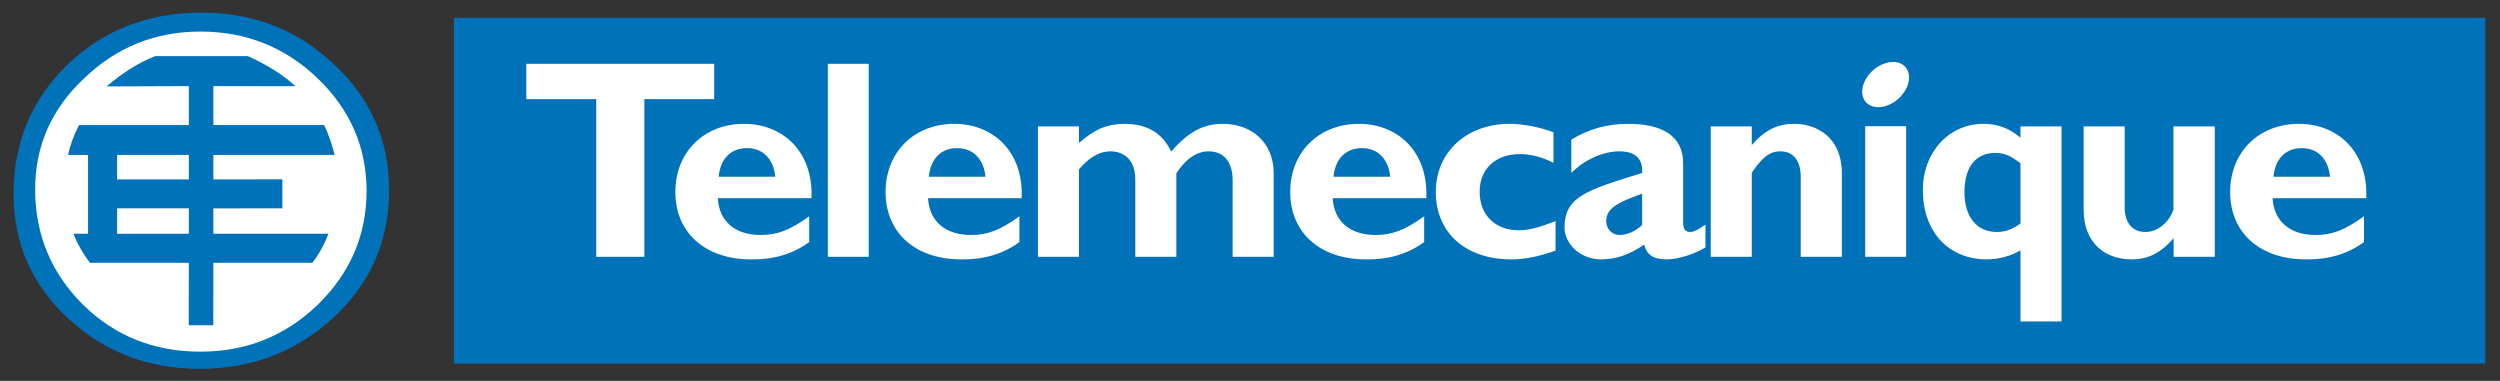
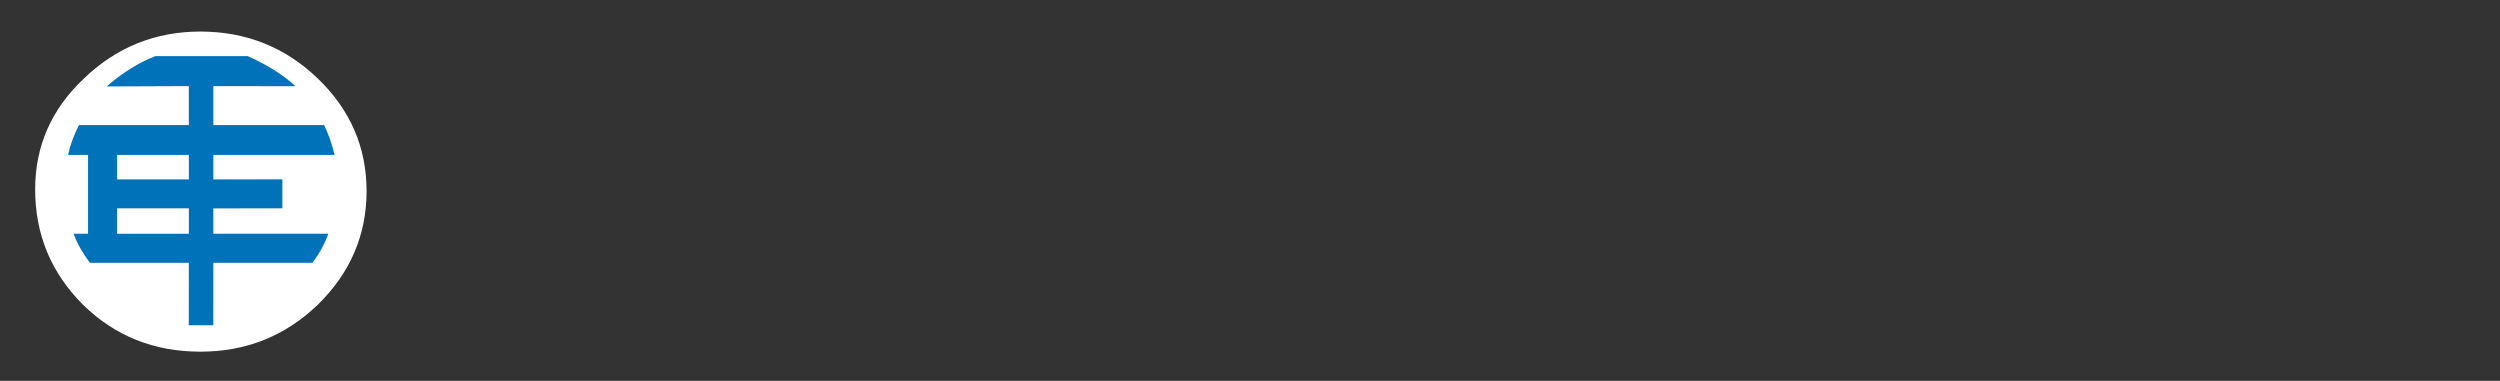
<svg xmlns="http://www.w3.org/2000/svg" viewBox="-3.487 -3.177 826.529 125.919">
  <rect x="-3.487" y="-3.177" width="826.529" height="125.919" fill="#333333" stroke="none" />
  <g transform="matrix(1, 0, 0, 1, -13.262, -449.627)" id="layer1">
-     <path d="m 138.416,509.356 c 0,16.69 -6.109,30.698 -18.314,42.029 -12.214,11.331 -27.01,16.999 -44.383,16.999 -16.975,0 -31.458,-5.568 -43.458,-16.7 -12,-11.117 -18,-24.845 -18,-41.137 0,-16.894 5.9,-31.102 17.692,-42.632 11.995,-11.525 26.791,-17.288 44.379,-17.288 17.184,0 31.766,5.663 43.771,16.994 12.204,11.331 18.314,25.239 18.314,41.735" id="path186" style="fill:#0072ba;fill-opacity:1;fill-rule:nonzero;stroke:none" />
    <path d="m 130.969,509.64 c 0,-14.507 -5.388,-26.91 -16.144,-37.249 -10.756,-10.339 -23.696,-15.508 -38.796,-15.508 -14.9,0 -27.731,5.169 -38.493,15.508 -10.766,10.125 -16.135,22.348 -16.135,36.655 0,14.929 5.279,27.636 15.831,38.16 10.552,10.343 23.483,15.508 38.796,15.508 15.1,0 28.04,-5.165 38.796,-15.508 10.756,-10.524 16.144,-23.051 16.144,-37.567" id="path188" style="fill:#ffffff;fill-opacity:1;fill-rule:nonzero;stroke:none" />
    <path d="m 72.207,533.332 -32.72,0 c -2.402,-3.214 -4.206,-6.404 -5.407,-9.603 l 4.804,0 0,-26.046 -6.603,0 c 0.603,-3.019 1.799,-6.304 3.603,-9.893 l 36.323,0 0,-12.874 -27.181,0.109 c 5.354,-4.604 10.714,-7.946 16.073,-10.006 l 30.622,0 c 6.503,2.915 11.744,6.228 15.736,9.935 l -27.143,-0.038 0,12.874 36.622,0 c 1.491,3.152 2.644,6.442 3.46,9.878 l -40.083,0.014 0,8.079 22.818,-0.019 0,9.589 -22.818,0.01 0,8.388 38.037,-0.01 c -1.343,3.574 -3.109,6.788 -5.317,9.612 l -32.72,0 -0.019,20.663 -8.108,0 0.019,-20.663" id="path190" style="fill:#0072ba;fill-opacity:1;fill-rule:nonzero;stroke:none" />
    <path d="m 48.493,497.67 0,8.094 23.719,0 0,-8.094 -23.719,0 z m 0,17.656 0,8.406 23.719,0 0,-8.406 -23.719,0 z" id="path192" style="fill:#ffffff;fill-opacity:1;fill-rule:nonzero;stroke:none" />
-     <path d="m 159.834,566.665 671.618,0 0,-114.319 -671.618,0 0,114.319 z" id="path196" style="fill:#0072ba;fill-opacity:1;fill-rule:nonzero;stroke:none" />
-     <path d="m 635.43,466.92 c -1.426,0.043 -3.002,0.5 -4.531,1.406 -4.087,2.411 -6.378,7.062 -5.125,10.438 1.286,3.356 5.641,4.125 9.719,1.719 4.078,-2.416 6.352,-7.086 5.094,-10.438 -0.792,-2.106 -2.78,-3.196 -5.156,-3.125 z m -451.656,0.625 0,11.688 23.125,0 0,52.125 15.906,0 0,-52.125 23.094,0 0,-11.688 -62.125,0 z m 99.688,0 0,63.812 13.531,0 0,-63.812 -13.531,0 z m -27.688,19.844 c -13.277,0 -22.719,9.335 -22.719,22.531 0,13.462 9.838,22.281 25,22.281 3.37,0 11.484,-0.003 19.25,-5.719 l 0,-8.531 c -6.361,4.595 -10.579,6.188 -16,6.188 -8.516,0 -13.763,-4.485 -14.219,-12.156 l 30.969,0 c 0.655,-15.712 -9.74,-24.594 -22.281,-24.594 z m 69.531,0 c -13.291,0 -22.75,9.335 -22.75,22.531 0,13.462 9.807,22.281 24.969,22.281 3.375,0 11.52,-0.003 19.281,-5.719 l 0,-8.531 c -6.361,4.595 -10.56,6.188 -16,6.188 -8.497,0 -13.744,-4.485 -14.219,-12.156 l 30.969,0 c 0.65,-15.712 -9.723,-24.594 -22.25,-24.594 z m 56.188,0 c -2.729,0 -5.251,0.458 -7.781,1.469 -2.43,1.12 -4.874,2.729 -7.219,4.875 l 0,-5.5 -13.562,0 0,43.125 13.562,0 0,-28.906 c 3.28,-3.94 6.82,-5.969 10.375,-5.969 4.025,0 8.25,2.323 8.25,9.344 l 0,25.531 13.562,0 0,-27.594 c 3.085,-4.771 6.74,-7.281 10.656,-7.281 4.979,0 7.969,3.428 7.969,9.594 l 0,25.281 13.562,0 0,-27.719 c 0,-9.812 -7.027,-16.25 -16.844,-16.25 -6.451,0 -11.416,2.696 -17.031,9.156 -2.981,-6.176 -8.014,-9.156 -15.5,-9.156 z m 77.594,0 c -13.282,0 -22.75,9.335 -22.75,22.531 0,13.462 9.838,22.281 25,22.281 3.366,0 11.511,-0.003 19.281,-5.719 l 0,-8.531 c -6.375,4.595 -10.615,6.188 -16.031,6.188 -8.506,0 -13.754,-4.485 -14.219,-12.156 l 30.969,0 c 0.655,-15.712 -9.709,-24.594 -22.25,-24.594 z m 49.781,0 c -14.212,0 -24.406,9.335 -24.406,22.531 0,13.462 9.798,22.281 24.969,22.281 4.585,0 9.18,-0.96 14.625,-2.906 l 0,-9.719 c -6,2.241 -8.907,3 -12.188,3 -7.775,0 -12.906,-5.062 -12.906,-12.719 0,-7.581 5.239,-12.469 13.375,-12.469 3.38,0 7.476,1.026 11.031,2.906 l 0,-10.125 c -4.5,-1.68 -10.1,-2.781 -14.5,-2.781 z m 39.125,0 c -6.821,0 -13.089,1.754 -18.719,5.219 l 0,11.031 c 4.32,-4.386 10.481,-7.156 15.906,-7.156 5.9,0 7.794,3.14 7.5,7.156 -18.048,5.606 -25.656,7.704 -25.656,18 0,5.411 5.159,10.562 12.094,10.562 4.671,0 8.992,-1.31 14.219,-4.875 0.921,3.46 3.086,4.875 7.562,4.875 3.641,0 8.983,-1.697 12.719,-3.938 l 0,-7.562 c -3.176,2.245 -4.204,2.438 -5.125,2.438 -1.41,0 -2.25,-0.876 -2.25,-3.031 l 0,-19.625 c 0,-9.456 -7.38,-13.094 -18.25,-13.094 z m 54.969,0 c -5.492,0 -9.731,2.049 -14.031,7 l 0,-6.156 -13.562,0 0,43.125 13.562,0 0,-27.781 c 3.57,-5.326 6.081,-7.094 9.438,-7.094 3.84,0 6.75,2.496 6.75,8.562 l 0,26.312 13.594,0 0,-27.438 c 0,-12.722 -8.981,-16.531 -15.75,-16.531 z m 62.562,0 c -11.416,0 -20.031,9.353 -20.031,21.875 0,13.78 8.425,22.938 21.156,22.938 3.921,0 8.03,-1.125 11.125,-3 l 0,23.531 13.562,0 0,-64.5 -13.562,0 0,3.75 c -3.736,-3.185 -7.66,-4.594 -12.25,-4.594 z m 104.312,0 c -13.287,0 -22.75,9.335 -22.75,22.531 0,13.462 9.821,22.281 24.969,22.281 3.37,0 11.496,-0.003 19.281,-5.719 l 0,-8.531 c -6.366,4.595 -10.562,6.188 -15.969,6.188 -8.535,0 -13.771,-4.485 -14.25,-12.156 l 30.969,0 c 0.655,-15.712 -9.704,-24.594 -22.25,-24.594 z m -143.406,0.781 0,43.188 13.531,0 0,-43.188 -13.531,0 z m 72.219,0.062 0,27.594 c 0,11.136 7.301,16.375 15.812,16.375 5.421,0 9.637,-2.049 13.938,-7 l 0,6.156 13.594,0 0,-43.125 -13.656,0 0,27.5 c -1.434,4.206 -5.156,7.406 -9.281,7.406 -3.56,0 -6.844,-2.164 -6.844,-8.25 l 0,-26.656 -13.562,0 z m -441.906,7.188 c 5.231,0 8.784,3.573 9.344,9.469 l -18.719,0 c 0.56,-5.972 4.04,-9.469 9.375,-9.469 z m 69.469,0 c 5.245,0 8.81,3.573 9.375,9.469 l -18.719,0 c 0.565,-5.972 4.018,-9.469 9.344,-9.469 z m 133.812,0 c 5.245,0 8.805,3.573 9.375,9.469 l -18.75,0 c 0.57,-5.972 4.054,-9.469 9.375,-9.469 z m 310.75,0 c 5.236,0 8.774,3.573 9.344,9.469 l -18.719,0 c 0.574,-5.972 4.049,-9.469 9.375,-9.469 z m -101.406,1.594 c 2.986,0 5.15,0.858 8.406,3.469 l 0,19.844 c -2.725,1.951 -5.034,2.812 -7.844,2.812 -6.655,0 -10.688,-5.079 -10.688,-13.125 0,-8.231 3.655,-13 10.125,-13 z m -116.688,13.469 0,10.375 c -2.222,2.07 -4.975,3.281 -7.5,3.281 -2.445,0 -4.375,-2.028 -4.375,-4.562 0,-4.301 3.839,-6.198 11.875,-9.094 z" id="path198" style="fill:#ffffff;fill-opacity:1;fill-rule:nonzero;stroke:none" />
  </g>
</svg>